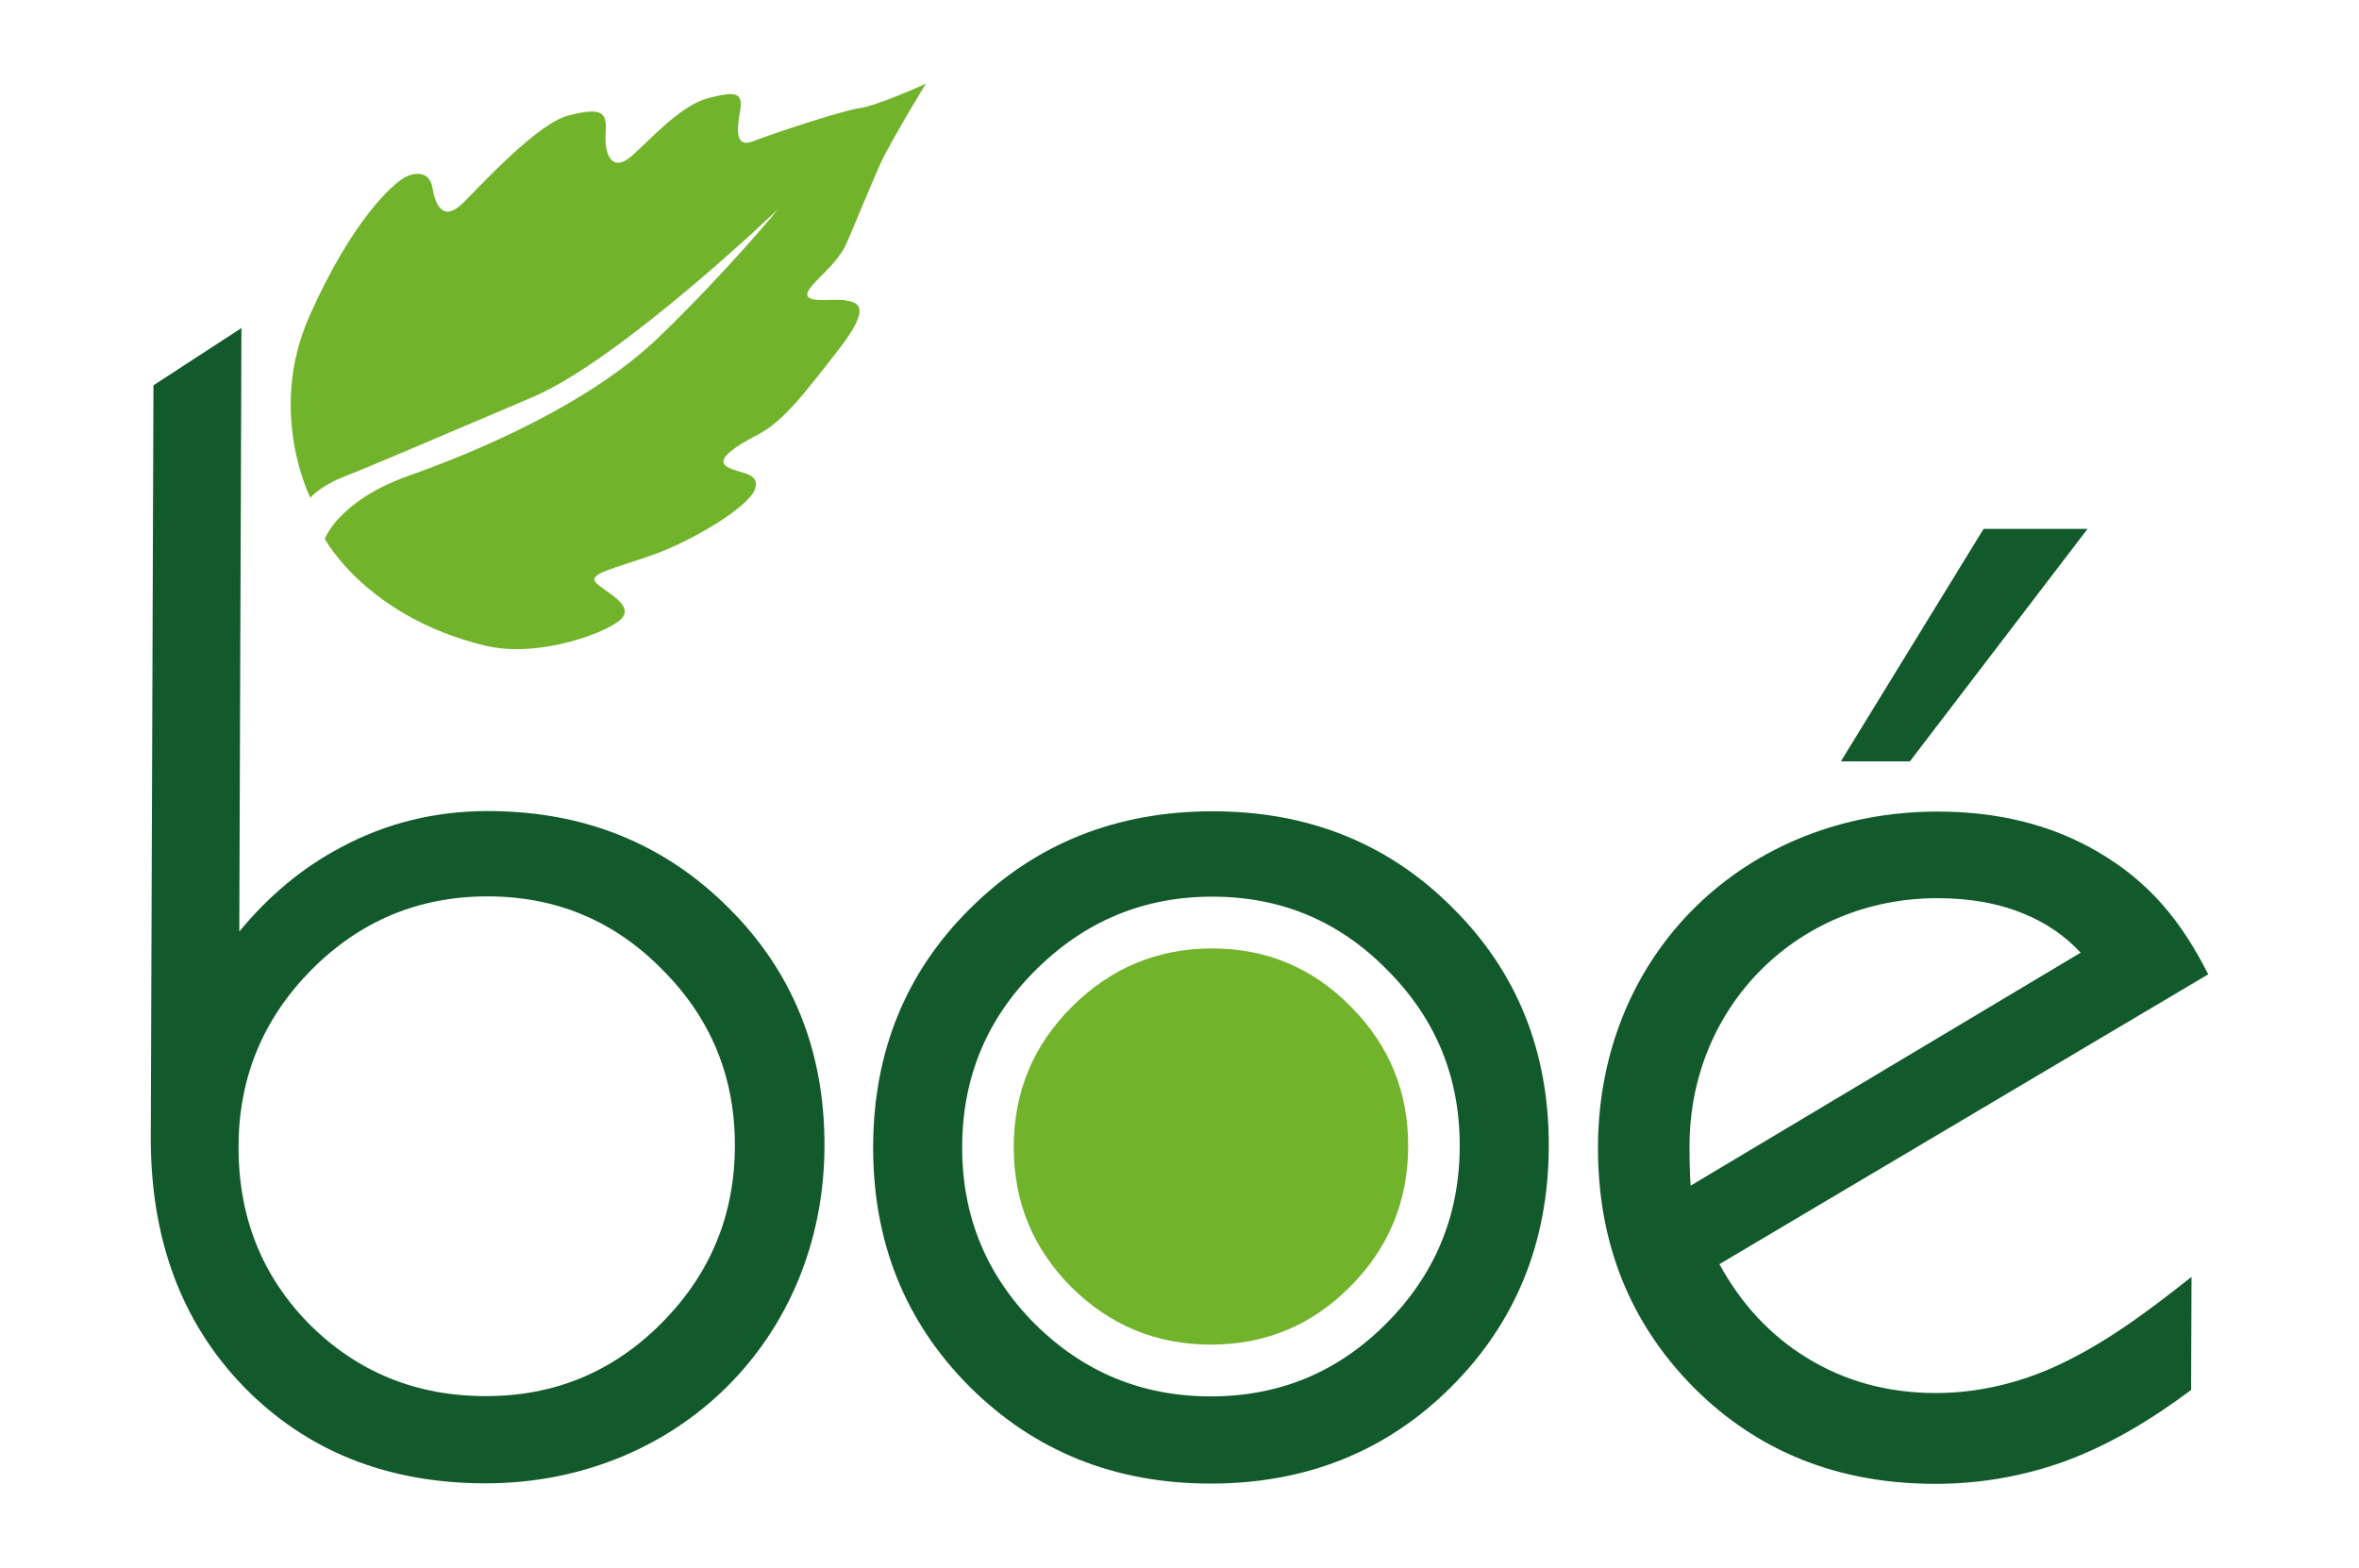
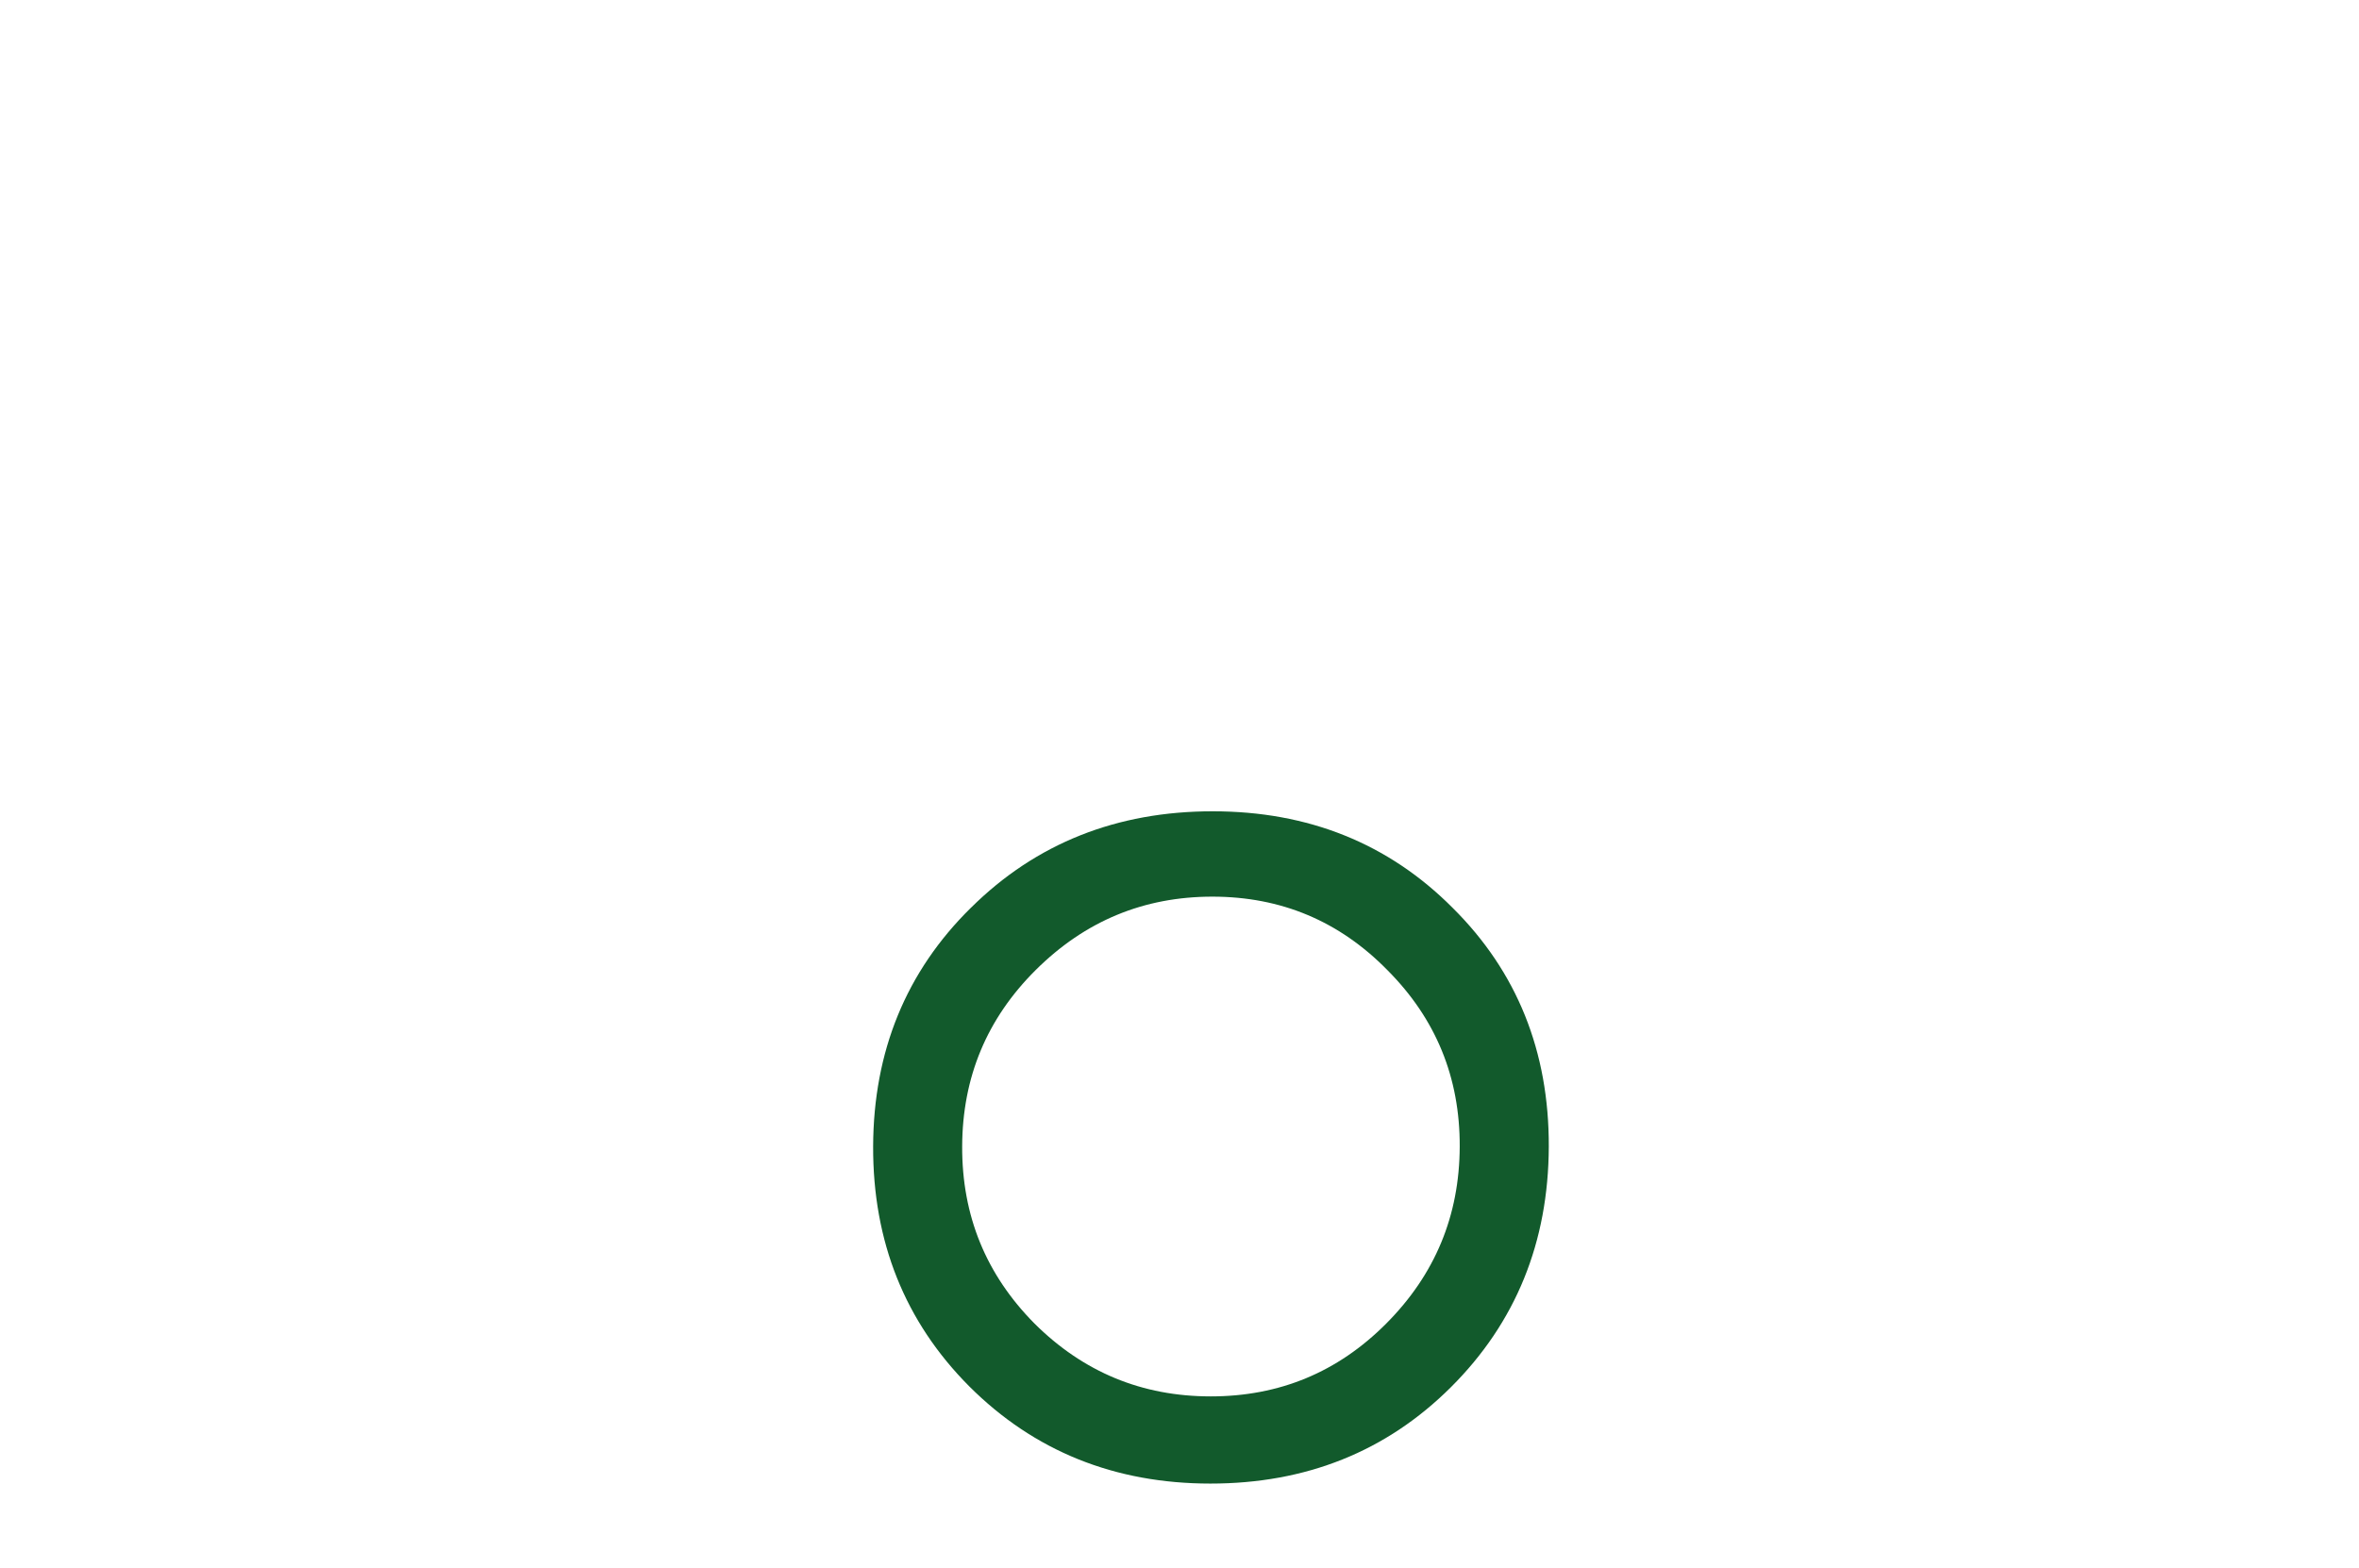
<svg xmlns="http://www.w3.org/2000/svg" id="Capa_1" data-name="Capa 1" viewBox="0 0 693.92 461.19">
  <defs>
    <style>      .cls-1, .cls-2 {        fill: #72b32c;      }      .cls-1, .cls-2, .cls-3 {        stroke-width: 0px;      }      .cls-2 {        fill-rule: evenodd;      }      .cls-3 {        fill: #125a2c;      }    </style>
  </defs>
-   <path class="cls-2" d="M91.3,146.44s-12.86-25.21-.23-53.56c12.63-28.34,24.45-38.6,27.72-40.53,3.27-1.94,7.6-1.93,8.39,2.79.78,4.73,2.99,10.57,9.05,4.55,6.06-6.02,22.1-23.61,31.27-25.8,9.17-2.2,11.18-1.3,10.66,5.27-.52,6.57,2.06,11.62,7.58,6.81,5.52-4.81,14.37-14.94,22.55-17.09,8.18-2.16,10.37-1.66,9.41,3.74-.96,5.4-1.51,10.98,3.73,8.96,5.24-2.02,25.62-8.89,31.31-9.73,5.69-.84,19.62-7.23,19.62-7.23,0,0-10.53,17.14-13.6,24.03-3.07,6.88-7.87,18.74-9.89,23.26-2.89,6.48-11.72,12.24-11.41,14.81.3,2.56,7.73,1.03,11.3,1.66,3.57.63,7.94,1.64-2.17,14.59-10.11,12.95-16.09,20.96-23.61,24.87-7.52,3.91-12.49,7.5-9.06,9.53,3.43,2.03,9.91,1.55,8.14,6.59-1.76,5.03-17.73,14.88-29.77,19.19-12.04,4.31-19.86,5.65-16.79,8.48,3.07,2.84,10.7,6.27,7.51,10.17-3.19,3.91-24.16,12.03-40.27,8.16-34.83-8.37-47.21-31.42-47.21-31.42,0,0,4.08-11.28,24.67-18.56,20.59-7.29,53.33-21.23,73.62-40.8,20.28-19.56,35.11-37.7,35.11-37.7,0,0-46.27,44.36-72.42,55.44-26.15,11.08-48.24,20.6-55.22,23.29-6.98,2.69-9.99,6.2-9.99,6.2" />
-   <path class="cls-3" d="M45.13,113.37l25.89-16.86-.63,177.57c8.64-10.52,18.54-18.76,29.75-24.7,13.32-7.19,27.78-10.76,43.37-10.76,28.12,0,51.75,9.47,70.72,28.39,18.97,18.81,28.4,42.3,28.3,70.27-.2,56.88-43.54,99.13-99.72,99.13-28.81-.01-52.59-9.46-71.1-28.42-18.4-18.98-27.47-43.62-27.36-73.67l.79-220.95ZM91.07,389.66c14.14,14.06,31.36,21.08,51.84,21.09,20.22,0,37.37-7.11,51.62-21.41,14.37-14.42,21.56-31.72,21.64-52.08.07-20.35-7-37.61-21.27-51.92-14.15-14.42-31.26-21.61-51.47-21.62-20.21,0-37.43,7.16-51.8,21.58-14.26,14.42-21.39,31.67-21.46,51.91-.07,20.86,6.89,38.28,20.9,52.44" />
  <path class="cls-3" d="M285.65,267.03c19.1-18.91,42.86-28.35,71.1-28.34,28.11,0,51.69,9.46,70.54,28.39,18.97,18.81,28.39,42.29,28.3,70.27-.1,28.09-9.7,51.75-28.8,70.78-18.99,18.92-42.64,28.36-70.75,28.35-28.12,0-51.82-9.53-70.9-28.58-18.97-19.04-28.39-42.65-28.3-70.62.1-27.98,9.69-51.45,28.8-70.25M304.29,389.38c14.39,14.31,31.62,21.44,51.84,21.45,20.21,0,37.37-7.11,51.62-21.41,14.37-14.42,21.56-31.72,21.64-52.08.07-20.35-7-37.6-21.27-51.92-14.15-14.42-31.26-21.61-51.47-21.62-20.21,0-37.49,7.17-51.99,21.59-14.37,14.3-21.56,31.55-21.63,51.9-.07,20.36,6.99,37.66,21.26,52.09" />
-   <path class="cls-3" d="M583.49,155.6h30.58s-52.26,68.4-52.26,68.4h-20.3s41.98-68.4,41.98-68.4ZM606.9,430.1c-12.12,4.31-24.68,6.46-37.64,6.46-28.47-.01-52.23-9.46-71.09-28.4-18.84-19.05-28.21-42.71-28.11-70.8.2-57.24,43.61-98.6,99.9-98.59,17.82,0,33.49,3.89,46.95,11.74,15.23,8.81,24.76,20.51,32.66,36.14l-143.79,85.27c6.44,11.78,14.95,20.91,25.55,27.46,11.24,6.95,23.89,10.45,38.02,10.46,11.21,0,22.34-2.31,33.4-7,15.37-6.66,28.83-16.83,41.9-27.17l-.12,33.28c-11.7,8.72-23.92,16.15-37.64,21.17M612.02,280.28c-4.49-4.88-9.97-8.66-16.46-11.35-7.38-3.1-15.93-4.68-25.68-4.68-40.8-.01-72.76,31.56-72.9,72.76-.01,3.33.04,6.23.15,8.71l.18,3.11,114.73-68.55Z" />
-   <path class="cls-1" d="M315.06,378.59c11.41,11.35,25.06,17,41.09,17.01,16.03,0,29.62-5.64,40.93-16.97,11.39-11.43,17.09-25.15,17.15-41.29.06-16.13-5.55-29.81-16.86-41.16-11.22-11.43-24.79-17.13-40.81-17.14-16.02,0-29.72,5.69-41.21,17.12-11.39,11.33-17.09,25.01-17.15,41.14-.06,16.13,5.54,29.85,16.85,41.29" />
</svg>